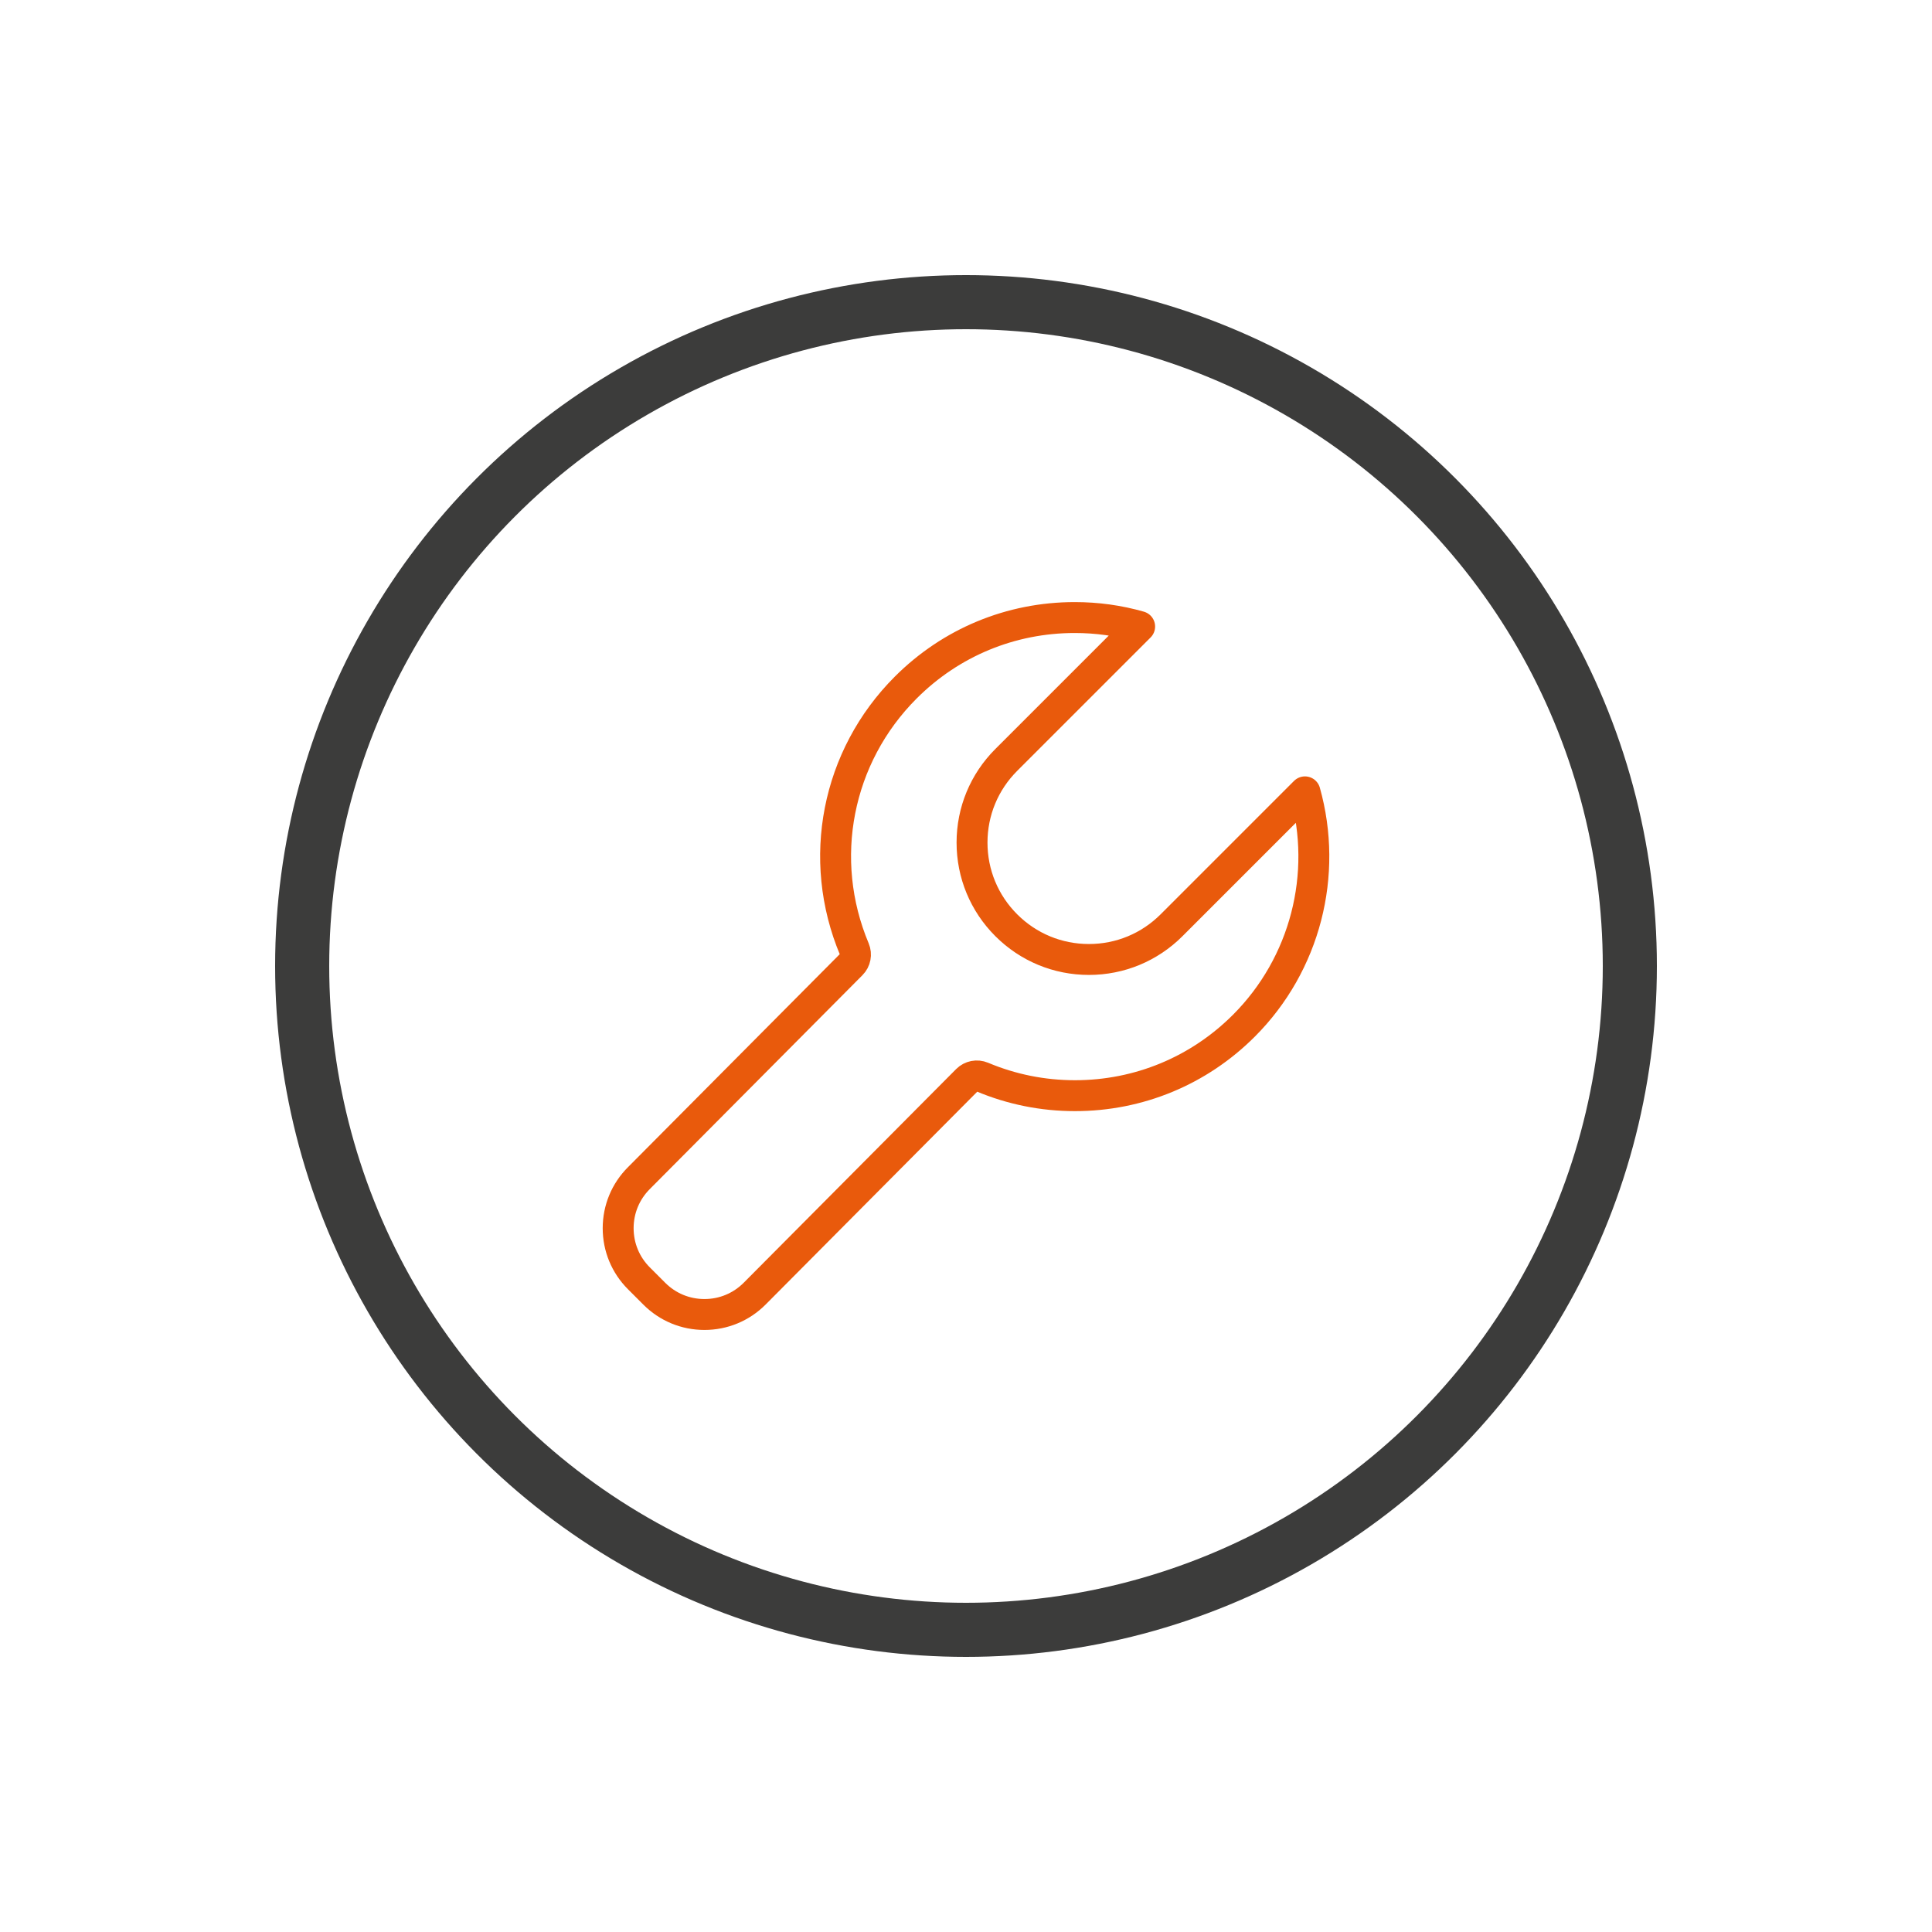
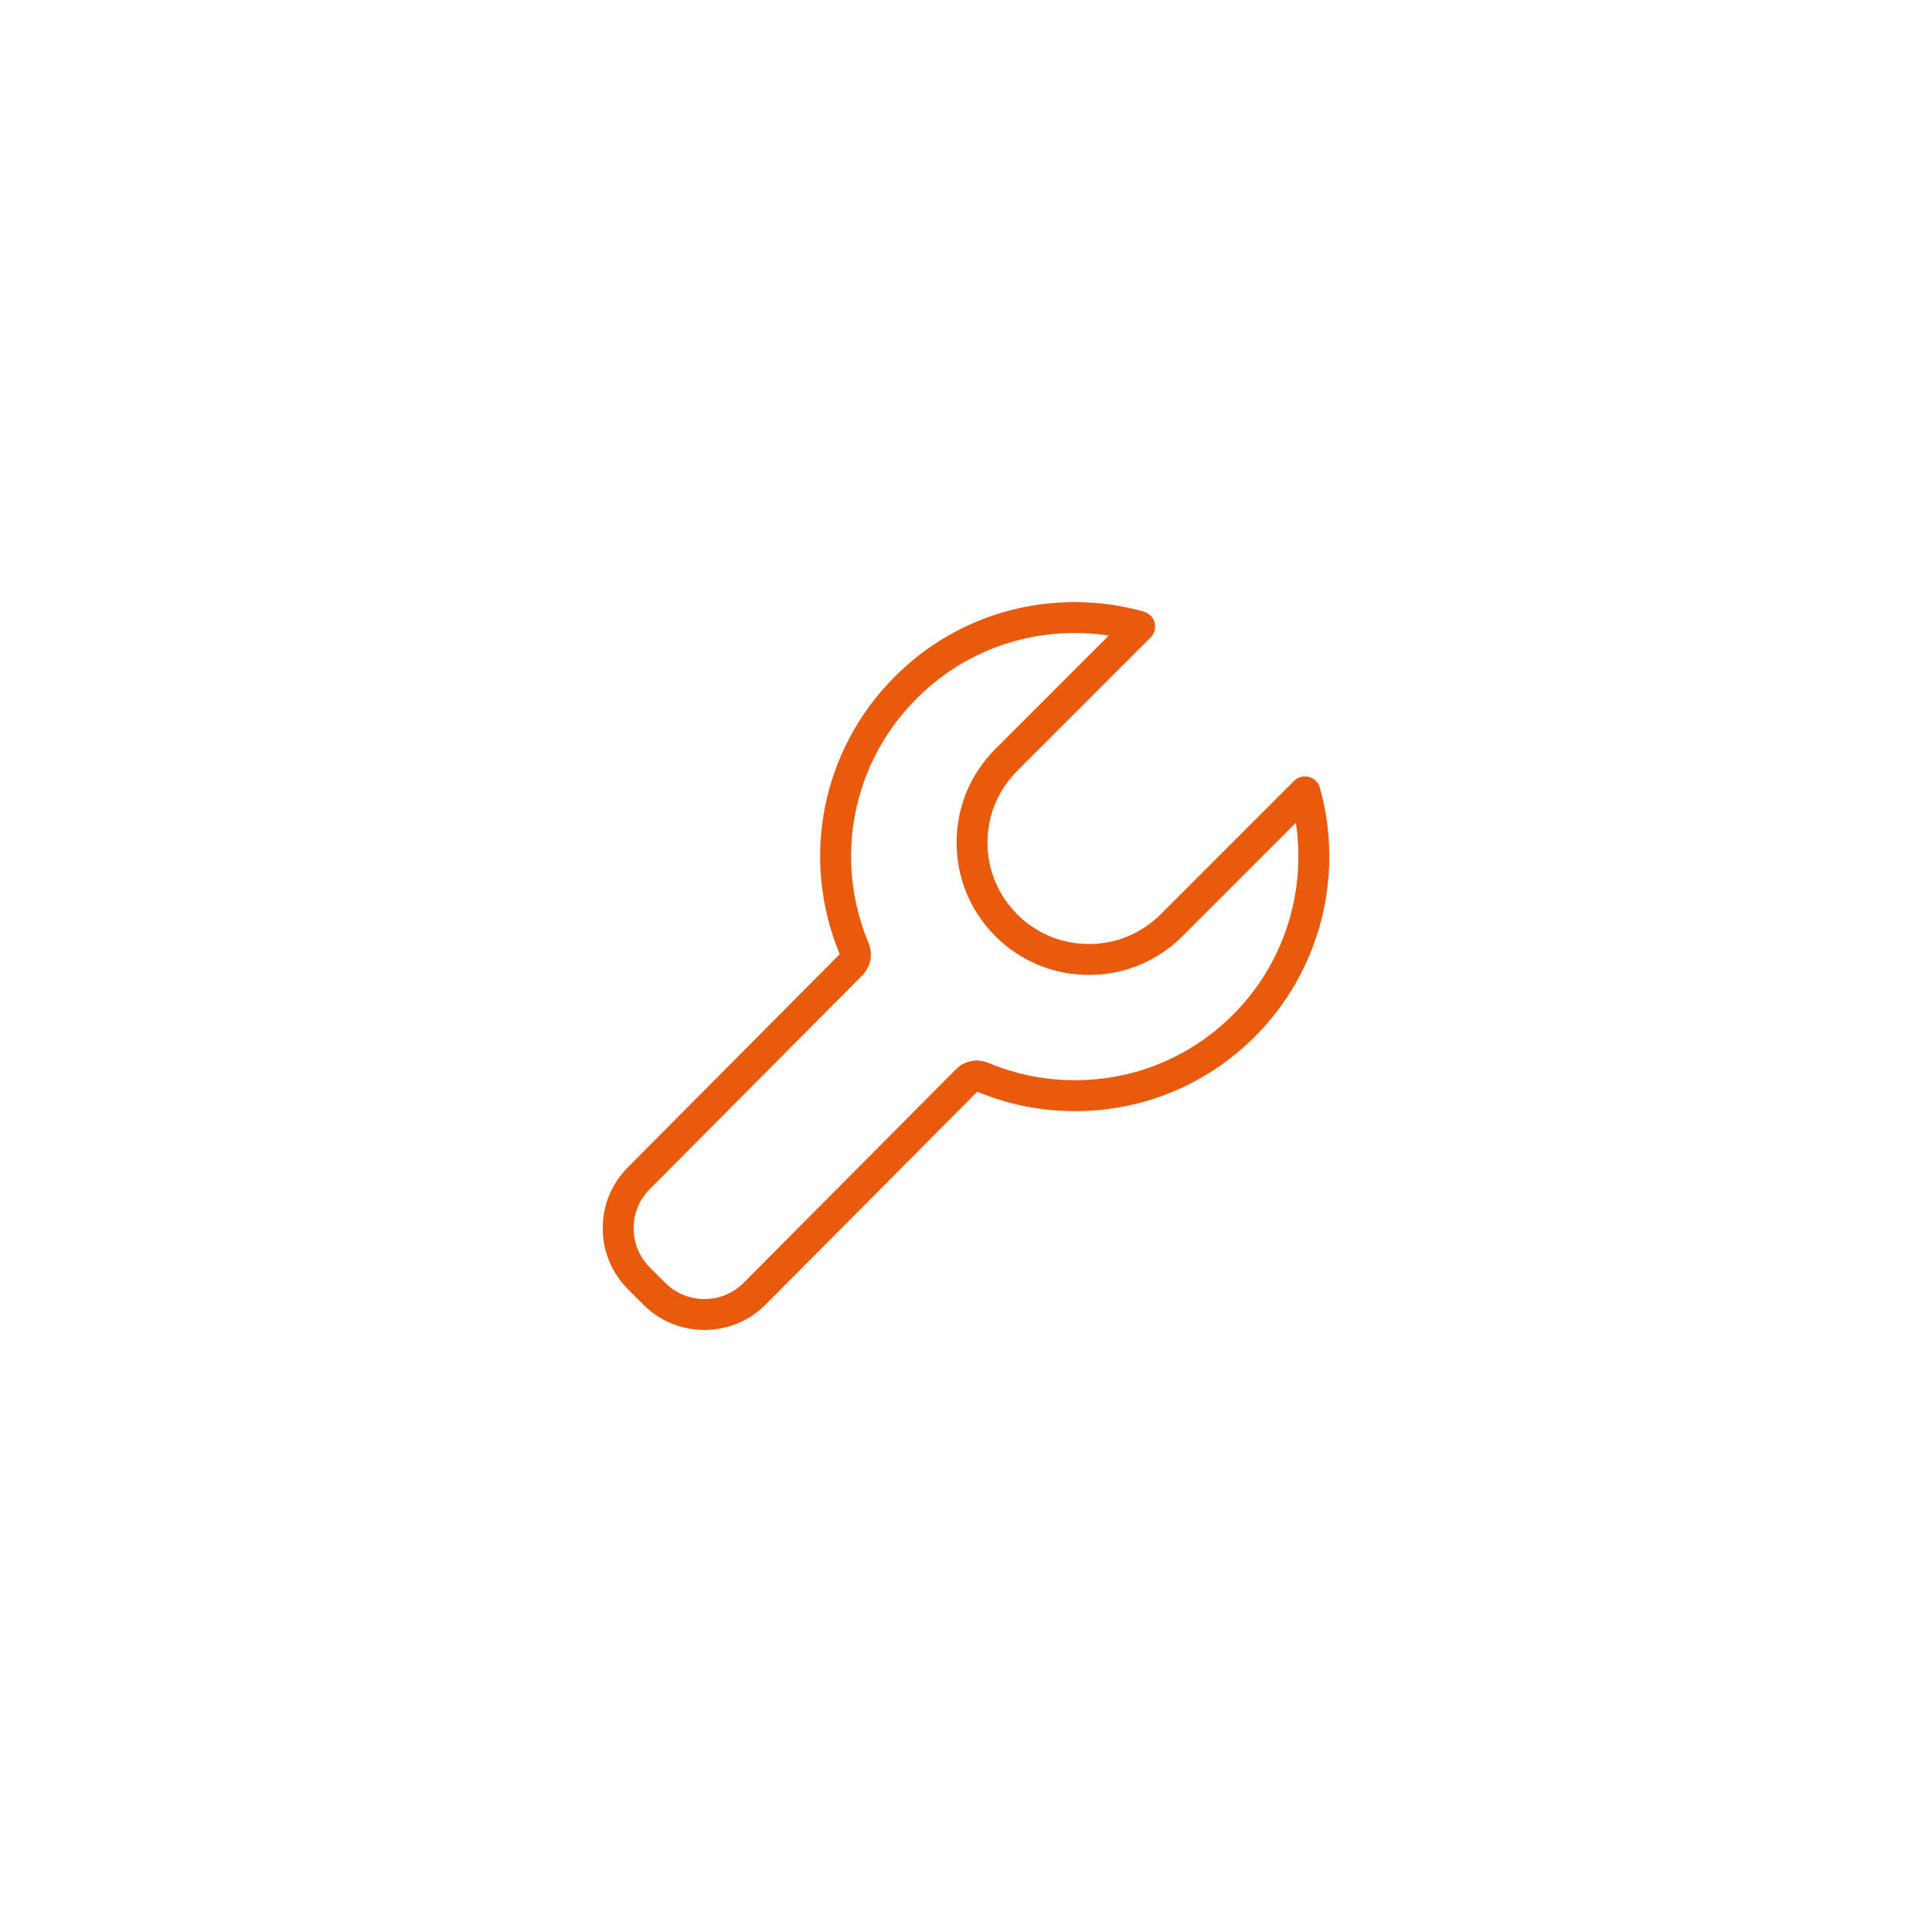
<svg xmlns="http://www.w3.org/2000/svg" version="1.1" id="Layer_1" x="0px" y="0px" viewBox="0 0 500 500" style="enable-background:new 0 0 500 500;" xml:space="preserve">
  <style type="text/css"> .st0{fill:none;stroke:#3C3C3B;stroke-width:14;stroke-miterlimit:10;} .st1{fill:#3C3C3B;stroke:#6E6E71;stroke-width:5;stroke-linecap:round;stroke-linejoin:round;stroke-miterlimit:10;} .st2{fill:#3C3C3B;} .st3{fill:#E95A0C;} .st4{fill:none;stroke:#E95A0C;stroke-width:8;stroke-linecap:round;stroke-linejoin:round;stroke-miterlimit:10;} </style>
-   <circle class="st0" cx="250" cy="250" r="171.8" />
  <g>
    <path class="st4" d="M278.14,159.82c-16.52,0-32.05,6.43-43.73,18.11c-17.86,17.86-23.07,44.45-13.29,67.74 c0.56,1.33,0.26,2.87-0.76,3.89l-55.01,55.33c-3.46,3.46-5.37,8.07-5.37,12.97s1.91,9.51,5.37,12.97l3.99,3.99 c3.46,3.46,8.07,5.37,12.97,5.37c4.9,0,9.51-1.91,12.97-5.37l55.01-55.33c1.02-1.02,2.55-1.32,3.89-0.76 c7.62,3.2,15.7,4.83,24.01,4.83c0,0,0,0,0,0c16.52,0,32.05-6.43,43.73-18.11c15.89-15.89,21.81-39.13,15.8-60.52l-34.52,34.52 c-5.71,5.71-13.31,8.86-21.39,8.86c-8.08,0-15.68-3.15-21.39-8.86c-5.71-5.71-8.86-13.31-8.86-21.39c0-8.08,3.15-15.68,8.86-21.39 l34.52-34.52C289.49,160.59,283.86,159.82,278.14,159.82z" />
  </g>
</svg>